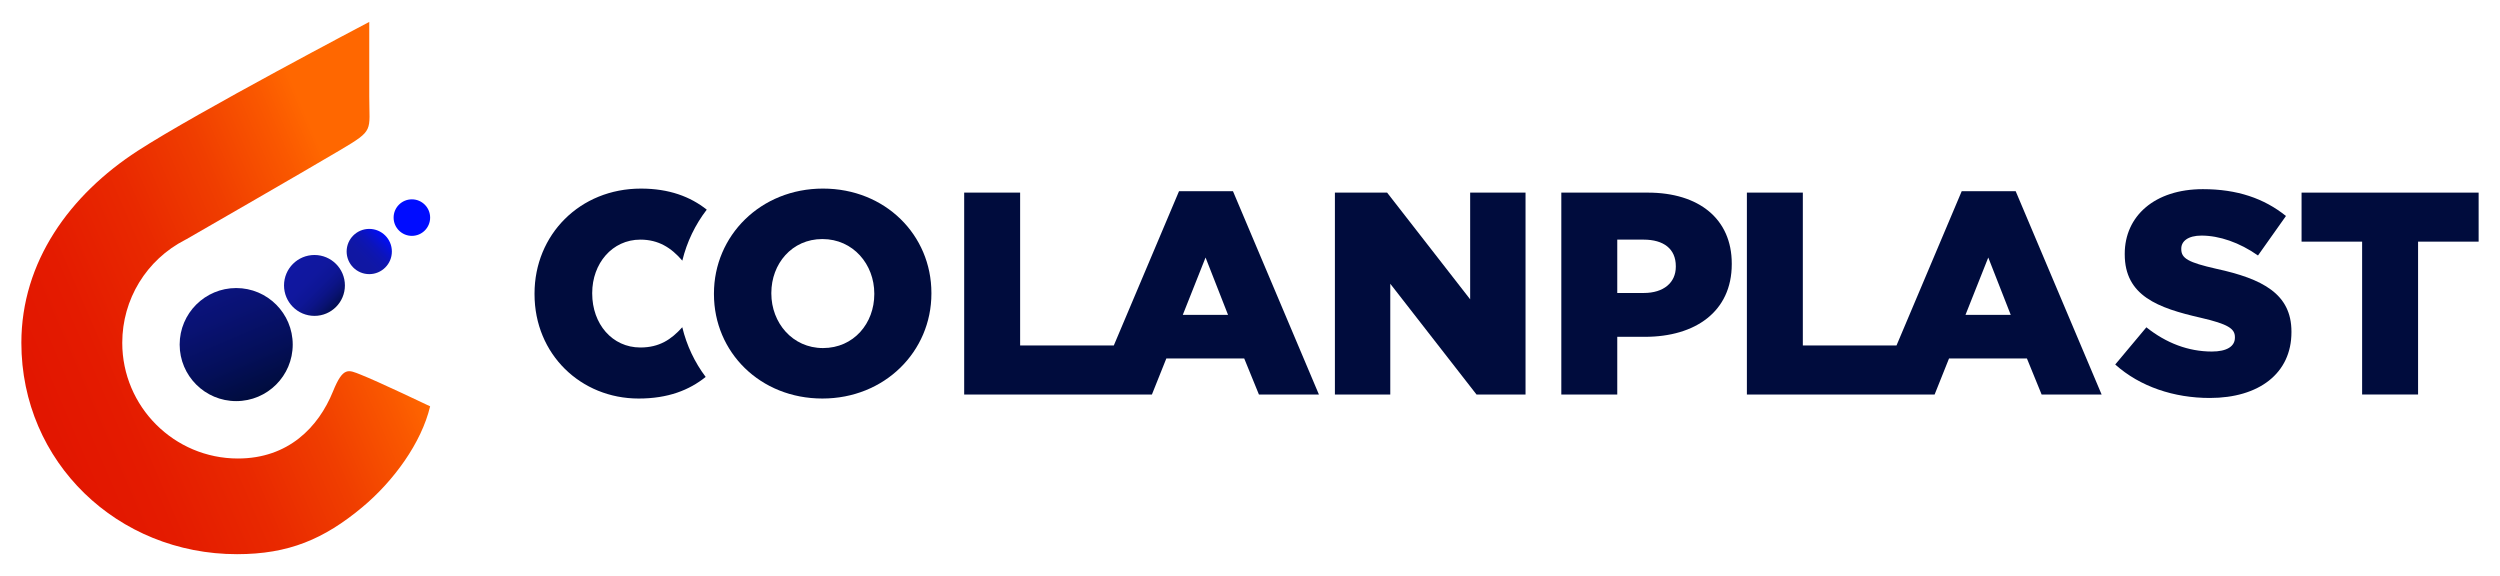
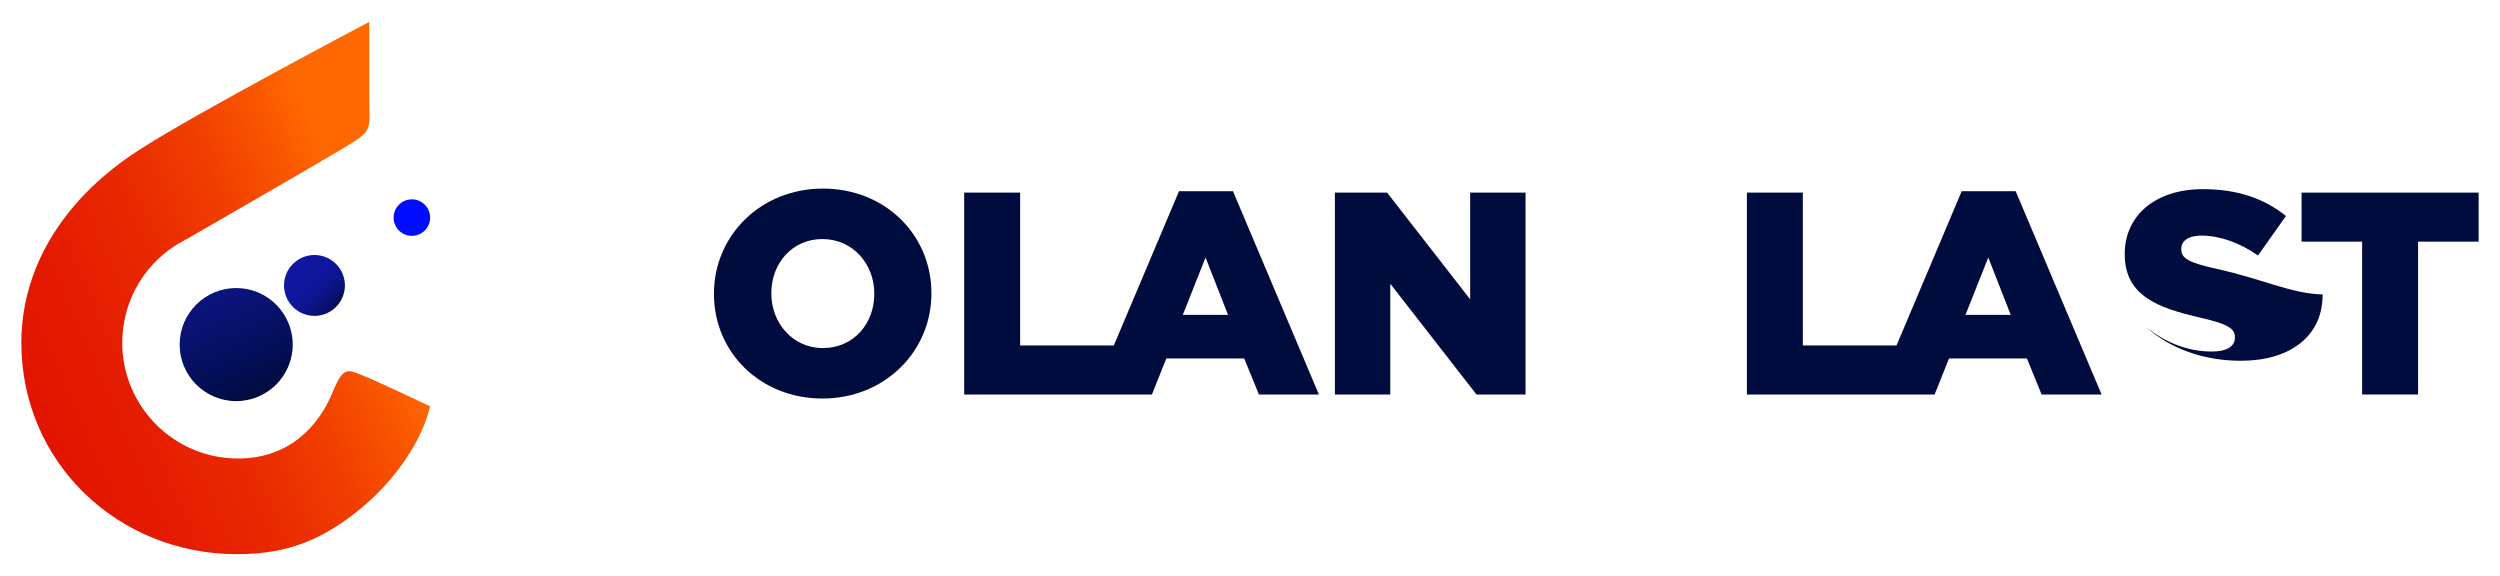
<svg xmlns="http://www.w3.org/2000/svg" version="1.1" id="Capa_1" x="0px" y="0px" width="453.544px" height="104.512px" viewBox="0 0 453.544 104.512" enable-background="new 0 0 453.544 104.512" xml:space="preserve">
  <g>
    <g>
      <g>
        <linearGradient id="SVGID_1_" gradientUnits="userSpaceOnUse" x1="67.46" y1="48.501" x2="-30.519" y2="90.627">
          <stop offset="0" style="stop-color:#FF6700" />
          <stop offset="0.06" style="stop-color:#FA5800" />
          <stop offset="0.189" style="stop-color:#F03E00" />
          <stop offset="0.331" style="stop-color:#E92900" />
          <stop offset="0.491" style="stop-color:#E41B00" />
          <stop offset="0.684" style="stop-color:#E11300" />
          <stop offset="1" style="stop-color:#E01000" />
        </linearGradient>
        <path fill="url(#SVGID_1_)" d="M43.006,100.537c-21.663,0-39.13-16.677-39.13-38.341c0-14.705,8.775-26.841,21.11-34.836     C35.748,20.385,66.989,3.975,66.989,3.975s0,10.147,0,13.53c0,6.351,0.946,6.035-5.237,9.701     c-6.945,4.119-27.949,16.2-27.949,16.2l-0.217,0.111C26.551,47.136,22.18,54.293,22.18,62.196     c0,11.572,9.413,20.985,20.984,20.985c9.156,0,14.626-5.698,17.249-12.176c1.843-4.548,2.788-3.917,5.019-3.041     c3.222,1.269,12.603,5.751,12.603,5.751c-1.578,6.626-6.627,13.568-12.307,18.302C58.779,97.808,52.359,100.537,43.006,100.537z" />
      </g>
      <linearGradient id="SVGID_2_" gradientUnits="userSpaceOnUse" x1="-713.063" y1="-1020.9" x2="-778.062" y2="-992.953" gradientTransform="matrix(0 1 -1 0 -974 785)">
        <stop offset="0" style="stop-color:#000C3D" />
        <stop offset="0.102" style="stop-color:#040F59" />
        <stop offset="0.225" style="stop-color:#091273" />
        <stop offset="0.36" style="stop-color:#0C1488" />
        <stop offset="0.513" style="stop-color:#0E1696" />
        <stop offset="0.698" style="stop-color:#10179E" />
        <stop offset="1" style="stop-color:#1017A1" />
      </linearGradient>
      <circle fill="url(#SVGID_2_)" cx="42.849" cy="62.512" r="10.256" />
      <linearGradient id="SVGID_3_" gradientUnits="userSpaceOnUse" x1="-1598.855" y1="374.522" x2="-1587.81" y2="374.522" gradientTransform="matrix(-0.707 -0.707 0.707 -0.707 -1333.719 -809.335)">
        <stop offset="0" style="stop-color:#000C3D" />
        <stop offset="0.102" style="stop-color:#040F59" />
        <stop offset="0.225" style="stop-color:#091273" />
        <stop offset="0.36" style="stop-color:#0C1488" />
        <stop offset="0.513" style="stop-color:#0E1696" />
        <stop offset="0.698" style="stop-color:#10179E" />
        <stop offset="1" style="stop-color:#1017A1" />
      </linearGradient>
      <circle fill="url(#SVGID_3_)" cx="57.049" cy="51.783" r="5.523" />
      <linearGradient id="SVGID_4_" gradientUnits="userSpaceOnUse" x1="-1675.891" y1="-338.729" x2="-1670.089" y2="-344.53" gradientTransform="matrix(-1 0 0 -1 -1606 -296)">
        <stop offset="0" style="stop-color:#000CFF" />
        <stop offset="0.083" style="stop-color:#040FE9" />
        <stop offset="0.209" style="stop-color:#0812CF" />
        <stop offset="0.347" style="stop-color:#0C14BA" />
        <stop offset="0.504" style="stop-color:#0E16AC" />
        <stop offset="0.692" style="stop-color:#1017A4" />
        <stop offset="1" style="stop-color:#1017A1" />
      </linearGradient>
-       <circle fill="url(#SVGID_4_)" cx="66.989" cy="45.629" r="4.103" />
      <circle fill="#000CFF" cx="74.721" cy="39.477" r="3.313" />
    </g>
    <g>
      <path fill="#000C3D" d="M149.301,34.212c-11.302,0-19.778,8.528-19.778,19.044v0.105c0,10.517,8.371,18.939,19.673,18.939    s19.778-8.528,19.778-19.045v-0.104C168.974,42.635,160.602,34.212,149.301,34.212z M158.613,53.361    c0,5.284-3.715,9.783-9.313,9.783c-5.547,0-9.366-4.604-9.366-9.889v-0.104c0-5.284,3.715-9.783,9.261-9.783    c5.599,0,9.418,4.604,9.418,9.888V53.361z" />
-       <path fill="#000C3D" d="M116.175,43.472c3.287,0,5.607,1.473,7.609,3.813c0.826-3.405,2.347-6.541,4.432-9.251    c-2.97-2.358-6.83-3.821-11.937-3.821c-11.092,0-19.307,8.371-19.307,19.044v0.105c0,10.936,8.424,18.939,18.889,18.939    c5.338,0,9.174-1.523,12.161-3.919c-1.994-2.648-3.446-5.701-4.245-9.017c-2,2.232-4.166,3.676-7.603,3.676    c-5.127,0-8.737-4.291-8.737-9.785v-0.104C107.438,47.815,111.048,43.472,116.175,43.472z" />
      <path fill="#000C3D" d="M213.896,34.682l-11.832,27.992h-16.995V34.944h-10.15v36.625h23.386h4.502h6.172l2.616-6.54h14.127    l2.669,6.54h10.883L223.68,34.682H213.896z M214.576,57.128l4.133-10.411l4.081,10.411H214.576z" />
      <path fill="#000C3D" d="M355.892,34.682L344.06,62.674h-16.994V34.944h-10.15v36.625H340.3h4.502h6.172l2.615-6.54h14.129    l2.668,6.54h10.883l-15.592-36.888H355.892z M356.571,57.128l4.135-10.411l4.08,10.411H356.571z" />
      <polygon fill="#000C3D" points="266.713,54.303 251.646,34.944 242.175,34.944 242.175,71.569 252.221,71.569 252.221,51.478     267.864,71.569 276.759,71.569 276.759,34.944 266.713,34.944   " />
-       <path fill="#000C3D" d="M298.946,34.944H283.25v36.625h10.15V61.105h5.023c9.103,0,15.749-4.552,15.749-13.186v-0.104    C314.173,39.705,308.206,34.944,298.946,34.944z M304.022,48.391c0,2.877-2.198,4.761-5.809,4.761H293.4v-9.68h4.761    c3.663,0,5.861,1.675,5.861,4.813V48.391z" />
-       <path fill="#000C3D" d="M402.052,48.757c-5.074-1.151-6.33-1.884-6.33-3.558v-0.104c0-1.309,1.203-2.354,3.662-2.354    c3.244,0,6.906,1.255,10.256,3.609l5.074-7.167c-3.977-3.192-8.842-4.867-15.068-4.867c-8.789,0-14.18,4.919-14.18,11.721v0.104    c0,7.534,6.018,9.732,13.813,11.512c4.973,1.15,6.174,1.987,6.174,3.505v0.104c0,1.571-1.463,2.512-4.184,2.512    c-4.238,0-8.268-1.518-11.877-4.396l-5.652,6.75c4.5,4.029,10.674,6.07,17.162,6.07c8.895,0,14.809-4.448,14.809-11.929v-0.105    C415.71,53.309,410.478,50.588,402.052,48.757z" />
+       <path fill="#000C3D" d="M402.052,48.757c-5.074-1.151-6.33-1.884-6.33-3.558v-0.104c0-1.309,1.203-2.354,3.662-2.354    c3.244,0,6.906,1.255,10.256,3.609l5.074-7.167c-3.977-3.192-8.842-4.867-15.068-4.867c-8.789,0-14.18,4.919-14.18,11.721v0.104    c0,7.534,6.018,9.732,13.813,11.512c4.973,1.15,6.174,1.987,6.174,3.505v0.104c0,1.571-1.463,2.512-4.184,2.512    c-4.238,0-8.268-1.518-11.877-4.396c4.5,4.029,10.674,6.07,17.162,6.07c8.895,0,14.809-4.448,14.809-11.929v-0.105    C415.71,53.309,410.478,50.588,402.052,48.757z" />
      <polygon fill="#000C3D" points="417.544,34.944 417.544,43.838 428.53,43.838 428.53,71.569 438.681,71.569 438.681,43.838     449.667,43.838 449.667,34.944   " />
    </g>
  </g>
</svg>